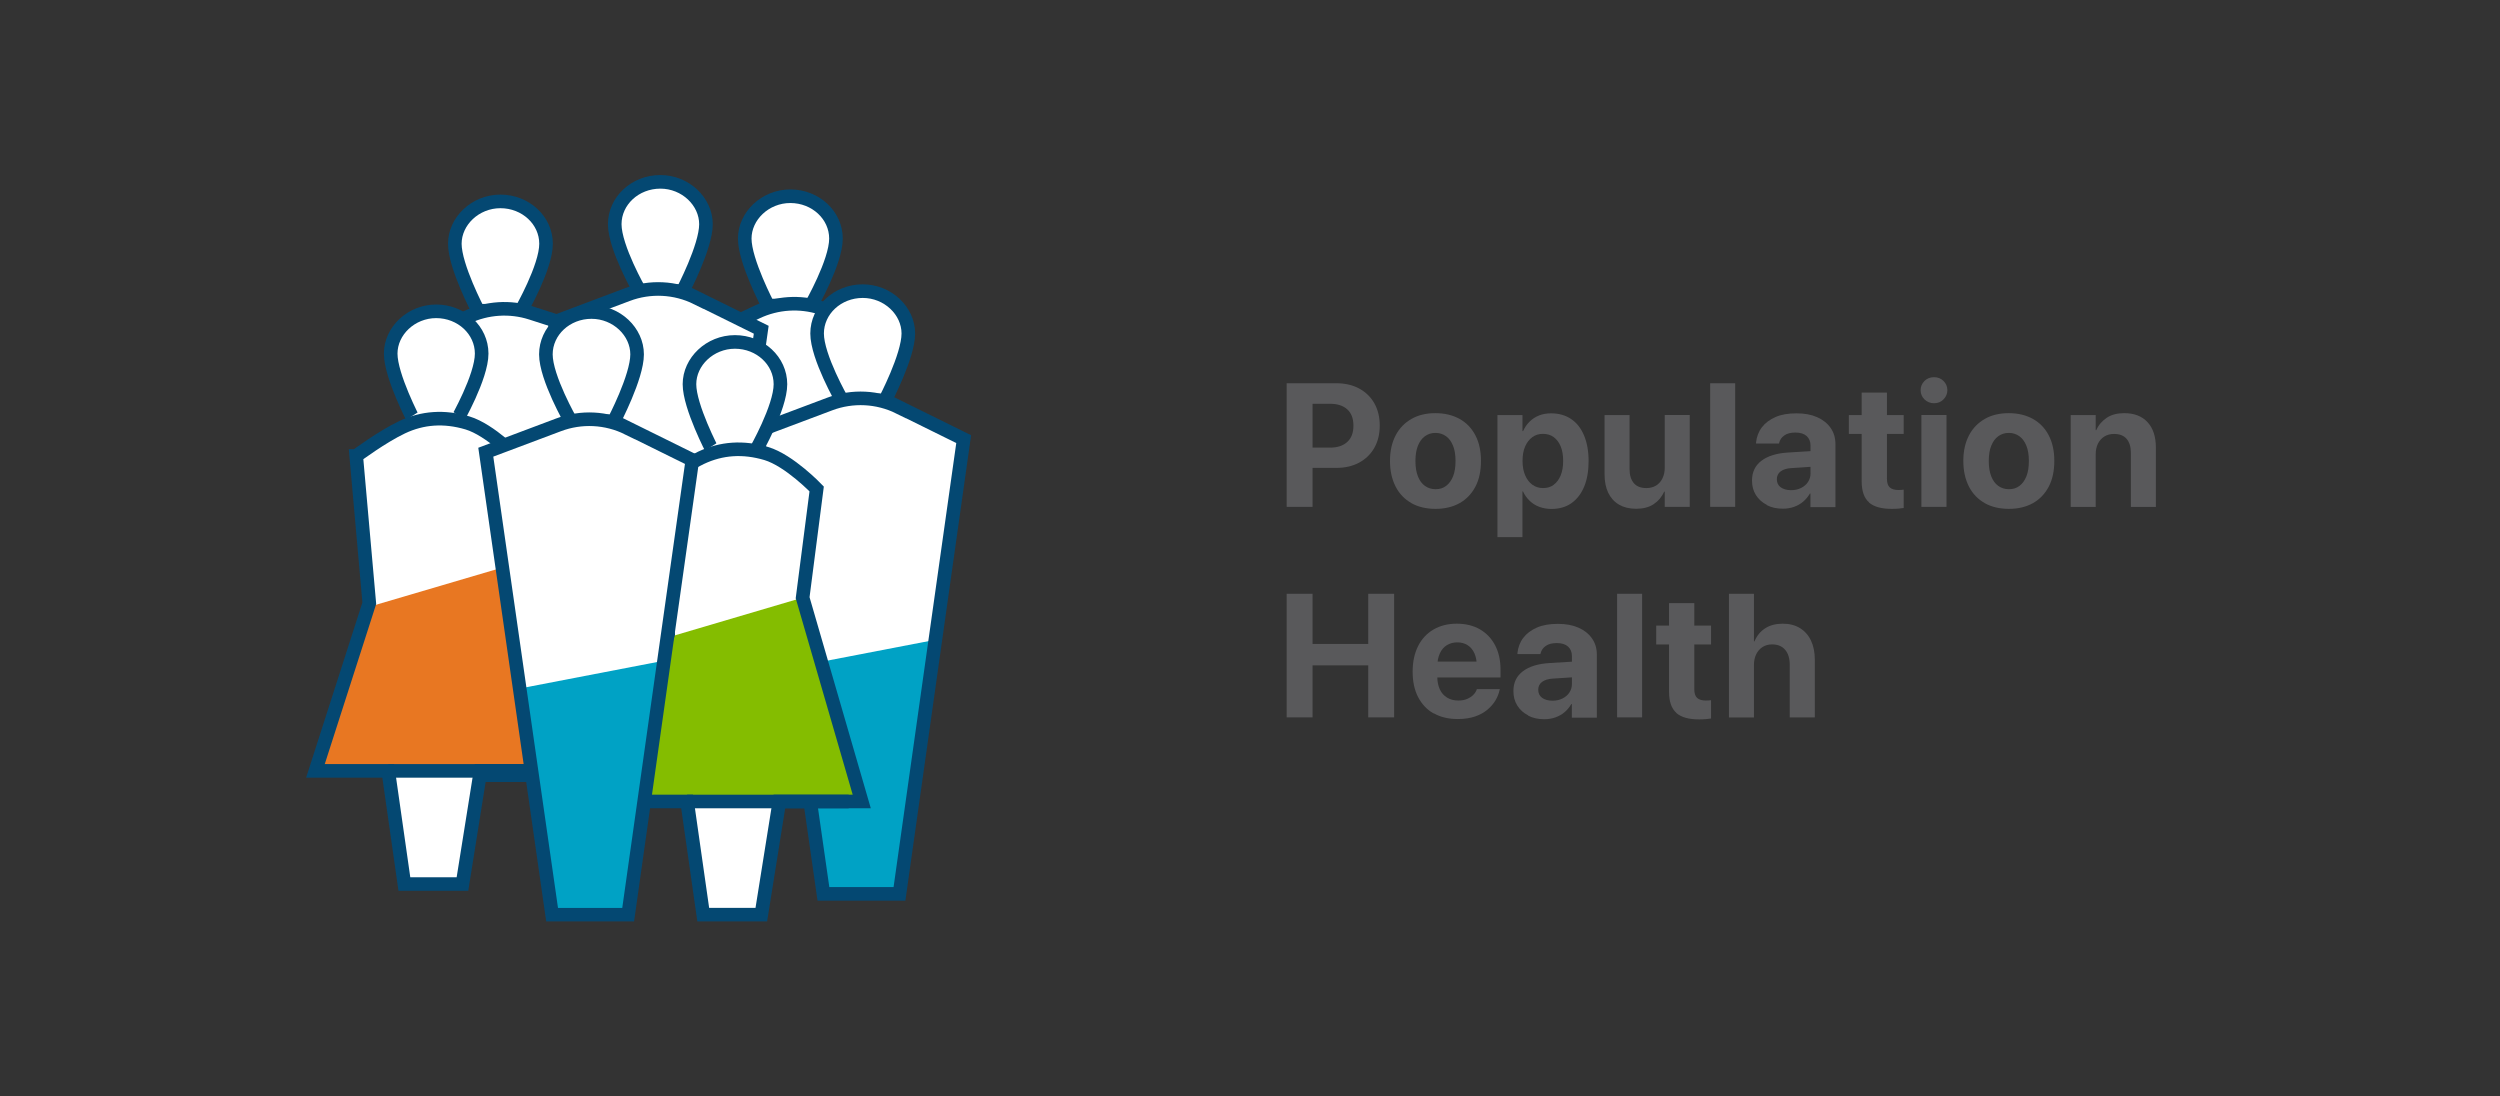
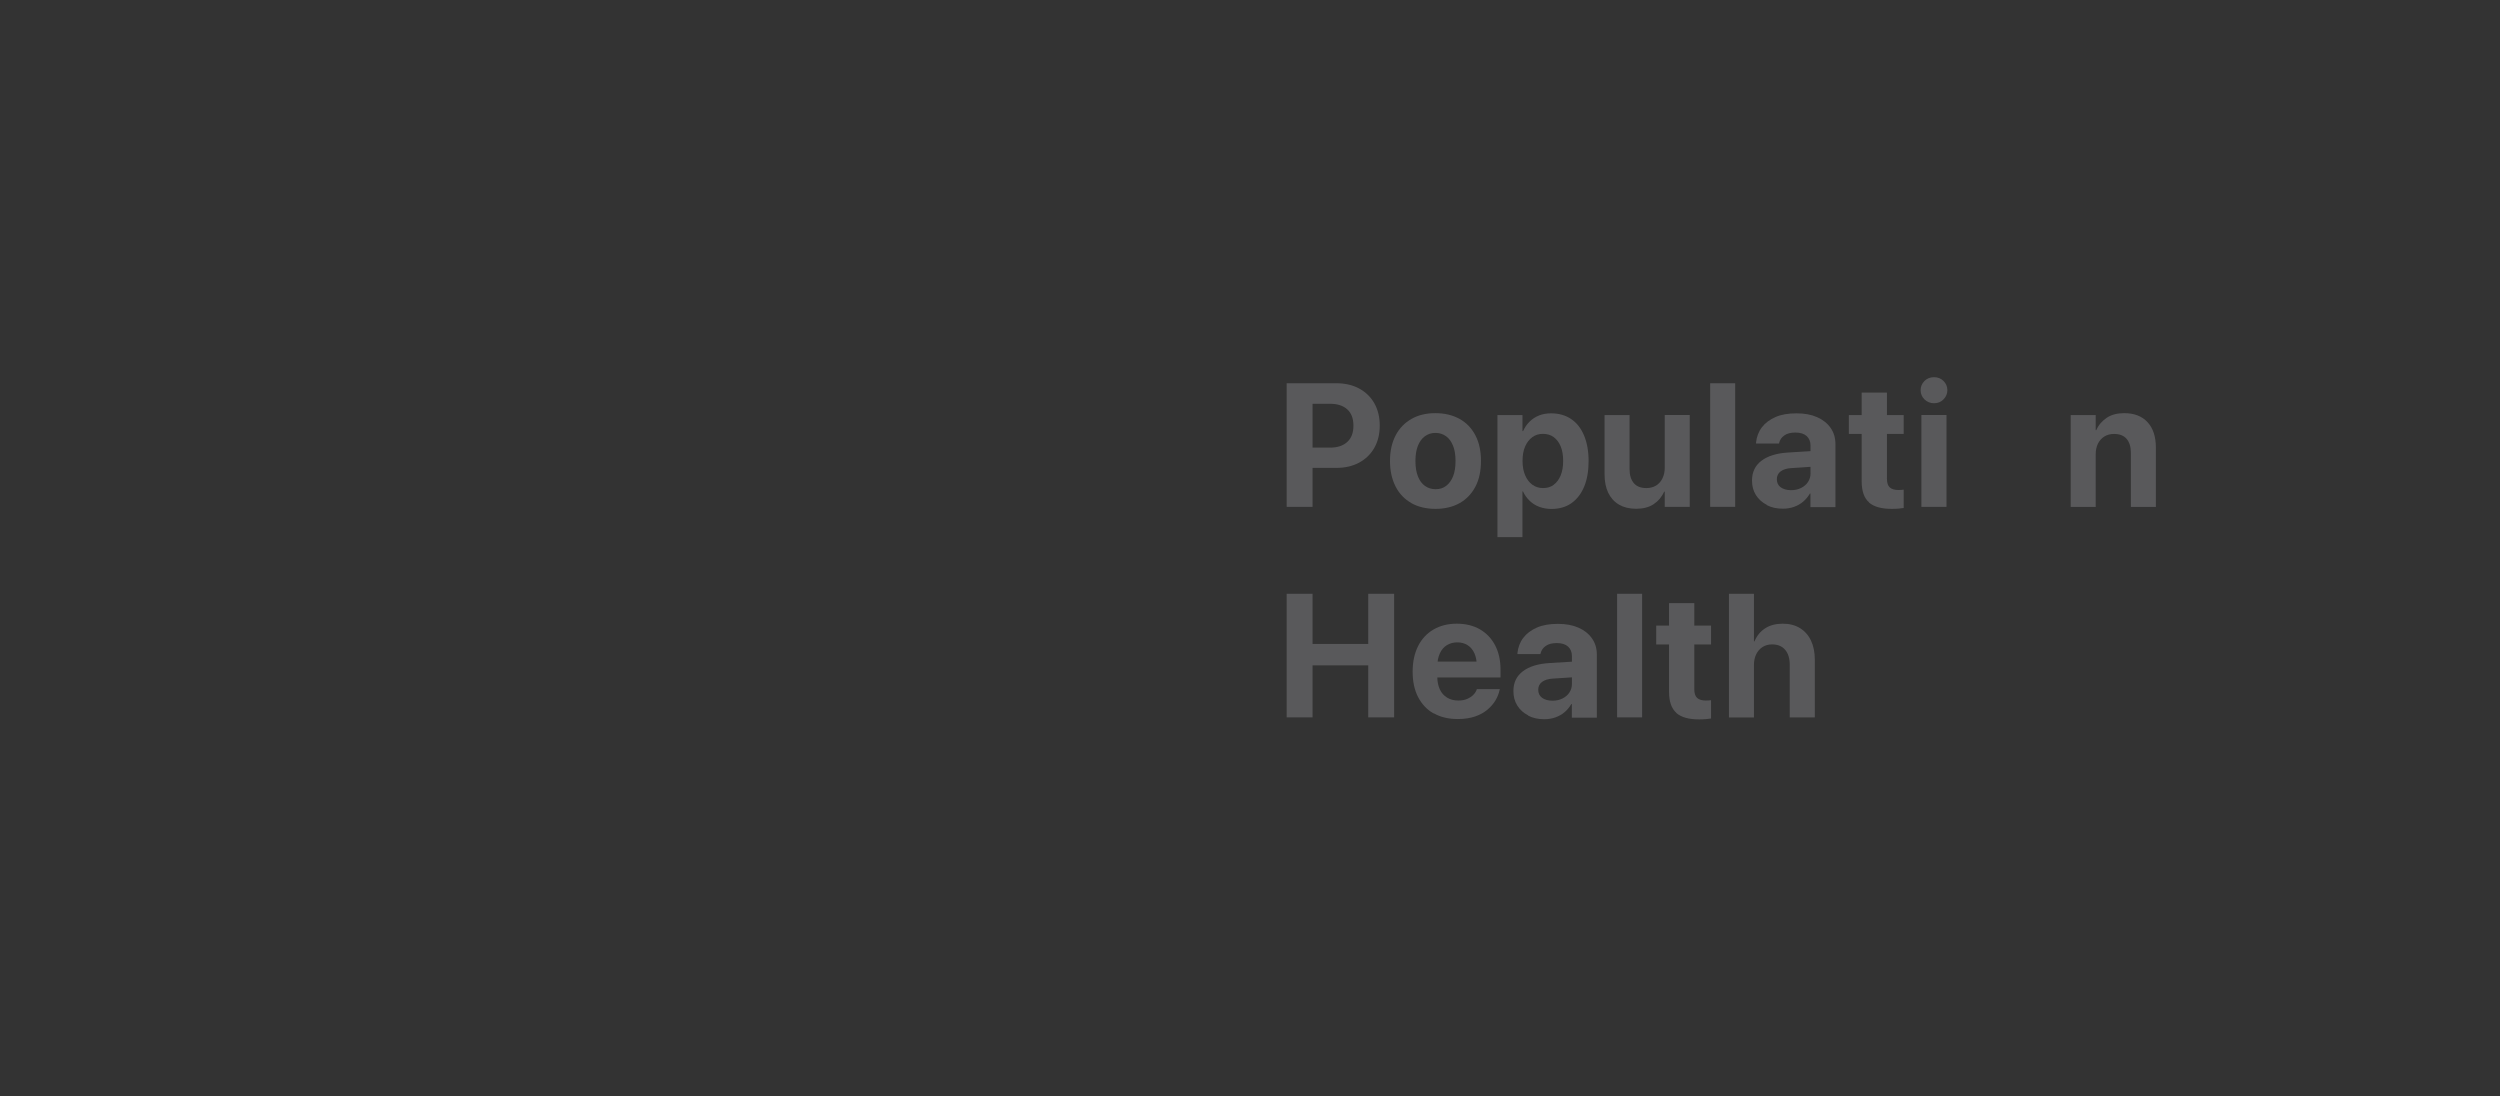
<svg xmlns="http://www.w3.org/2000/svg" id="Layer_1" viewBox="0 0 285 125">
  <rect x="0" y="0" width="285" height="125" fill="#333333" stroke="none" />
  <defs>
    <style>.cls-1,.cls-2{fill:none;}.cls-3{clip-path:url(#clippath);}.cls-4{fill:#e87722;}.cls-5{fill:#fff;}.cls-6{fill:#00a2c5;}.cls-7{fill:#84bd00;}.cls-8{fill:#59595b;}.cls-9{fill:#4796bf;}.cls-10{clip-path:url(#clippath-1);}.cls-2{stroke:#044872;stroke-miterlimit:10;stroke-width:1.55px;}</style>
    <clipPath id="clippath">
-       <rect class="cls-1" x="34.9" y="19.96" width="75.8" height="85.08" />
-     </clipPath>
+       </clipPath>
    <clipPath id="clippath-1">
      <rect class="cls-1" x="34.9" y="19.96" width="75.8" height="85.08" />
    </clipPath>
  </defs>
  <path class="cls-8" d="m146.68,43.69h2.95v14.09h-2.95v-14.09Zm1.48,7.34h3.46c.85,0,1.5-.22,1.97-.65s.7-1.05.7-1.84v-.02c0-.81-.23-1.42-.7-1.85s-1.13-.64-1.97-.64h-3.46v-2.34h4.18c.99,0,1.86.2,2.6.6s1.32.96,1.73,1.68.62,1.57.62,2.54v.02c0,.96-.21,1.81-.62,2.53s-.99,1.28-1.73,1.68-1.61.6-2.6.6h-4.18v-2.31Z" />
  <path class="cls-8" d="m160.9,57.35c-.77-.43-1.38-1.06-1.8-1.88s-.64-1.79-.64-2.92v-.02c0-1.13.22-2.09.65-2.91s1.04-1.43,1.81-1.87,1.68-.65,2.72-.65,1.96.22,2.74.65,1.38,1.05,1.81,1.87.64,1.78.64,2.92v.02c0,1.14-.21,2.12-.64,2.93s-1.03,1.44-1.8,1.87-1.69.65-2.74.65-1.98-.22-2.75-.65Zm3.96-1.96c.34-.25.6-.62.79-1.09s.28-1.06.28-1.74v-.02c0-.67-.09-1.25-.28-1.72s-.45-.84-.8-1.09-.74-.38-1.21-.38-.85.13-1.2.38-.61.62-.8,1.09-.28,1.05-.28,1.72v.02c0,.68.09,1.26.28,1.74s.45.84.8,1.09.75.38,1.22.38.86-.12,1.2-.38Z" />
  <path class="cls-8" d="m170.71,47.32h2.85v1.83h.07c.19-.42.44-.79.75-1.09s.67-.54,1.08-.7.87-.24,1.36-.24c.89,0,1.65.22,2.29.65s1.13,1.06,1.47,1.87.52,1.79.52,2.92h0c0,1.14-.17,2.12-.51,2.93s-.83,1.44-1.46,1.88-1.39.65-2.27.65c-.49,0-.95-.08-1.38-.24s-.79-.39-1.1-.69-.57-.65-.76-1.07h-.06v5.21h-2.85v-13.89Zm6.41,7.94c.35-.25.61-.61.8-1.07s.28-1.01.28-1.64h0c0-.65-.09-1.2-.28-1.66s-.46-.81-.8-1.06-.75-.37-1.22-.37-.87.12-1.22.38-.62.61-.82,1.07-.29,1.01-.29,1.64h0c0,.63.1,1.18.3,1.64s.47.82.82,1.07.75.38,1.22.38.89-.12,1.23-.38Z" />
  <path class="cls-8" d="m184.57,57.53c-.54-.32-.95-.77-1.23-1.35s-.42-1.29-.42-2.1v-6.76h2.85v6.16c0,.68.16,1.21.48,1.59s.8.57,1.44.57c.43,0,.8-.1,1.11-.29s.55-.47.72-.82.26-.75.26-1.2v-6.02h2.85v10.47h-2.85v-1.73h-.07c-.27.61-.67,1.08-1.2,1.43s-1.2.52-1.99.52-1.41-.16-1.95-.47Z" />
  <path class="cls-8" d="m194.96,43.69h2.85v14.09h-2.85v-14.09Z" />
  <path class="cls-8" d="m201.41,57.55c-.53-.27-.94-.64-1.24-1.12s-.44-1.02-.44-1.64v-.02c0-.95.36-1.7,1.07-2.24s1.72-.86,3.01-.94l4.08-.25v1.78l-3.65.24c-.55.03-.96.16-1.25.38s-.43.52-.43.89v.02c0,.38.15.69.44.9s.69.33,1.18.33c.42,0,.8-.08,1.14-.25s.6-.39.79-.68.29-.61.29-.97v-3.18c0-.46-.15-.83-.44-1.09s-.72-.4-1.28-.4-.96.11-1.27.33-.5.5-.58.83l-.02.09h-2.62v-.12c.07-.64.28-1.22.66-1.72s.9-.89,1.56-1.18,1.46-.42,2.38-.42,1.69.14,2.35.43,1.18.7,1.55,1.23.55,1.14.55,1.85v7.18h-2.85v-1.55h-.06c-.2.35-.46.66-.76.92s-.66.46-1.05.6-.82.21-1.27.21c-.7,0-1.31-.13-1.84-.41Z" />
  <path class="cls-8" d="m213.07,57.27c-.56-.49-.84-1.29-.84-2.41v-5.39h-1.46v-2.15h1.46v-2.56h2.88v2.56h1.91v2.15h-1.91v5.08c0,.49.11.83.33,1.02s.54.29.97.29c.13,0,.24,0,.34-.01s.19-.02.27-.03v2.09c-.16.03-.35.05-.58.07s-.5.03-.8.03c-1.16,0-2.02-.24-2.58-.73Z" />
  <path class="cls-8" d="m219.39,45.53c-.3-.3-.44-.65-.44-1.05s.15-.76.44-1.05.66-.43,1.09-.43.79.14,1.08.43.44.64.44,1.05-.15.75-.44,1.05-.65.44-1.08.44-.79-.15-1.09-.44Zm-.35,1.78h2.86v10.47h-2.86v-10.47Z" />
-   <path class="cls-8" d="m226.26,57.35c-.77-.43-1.38-1.06-1.8-1.88s-.64-1.79-.64-2.92v-.02c0-1.13.22-2.09.65-2.91s1.04-1.43,1.81-1.87,1.68-.65,2.72-.65,1.96.22,2.74.65,1.38,1.05,1.81,1.87.64,1.78.64,2.92v.02c0,1.14-.21,2.12-.64,2.93s-1.03,1.44-1.8,1.87-1.69.65-2.74.65-1.98-.22-2.75-.65Zm3.96-1.96c.34-.25.6-.62.79-1.09s.28-1.06.28-1.74v-.02c0-.67-.09-1.25-.28-1.72s-.45-.84-.8-1.09-.74-.38-1.21-.38-.85.13-1.2.38-.61.62-.8,1.09-.28,1.05-.28,1.72v.02c0,.68.09,1.26.28,1.74s.45.84.8,1.09.75.38,1.22.38.86-.12,1.2-.38Z" />
  <path class="cls-8" d="m236.06,47.32h2.85v1.72h.06c.27-.6.68-1.07,1.21-1.42s1.19-.52,1.98-.52c1.15,0,2.04.35,2.67,1.04s.94,1.66.94,2.89v6.76h-2.85v-6.16c0-.68-.16-1.21-.48-1.59s-.8-.57-1.44-.57c-.42,0-.79.1-1.1.29s-.56.47-.73.81-.26.75-.26,1.2v6.02h-2.85v-10.47Z" />
  <path class="cls-8" d="m146.68,67.69h2.95v5.72h6.35v-5.72h2.95v14.09h-2.95v-5.93h-6.35v5.93h-2.95v-14.09Z" />
  <path class="cls-8" d="m163.44,81.34c-.77-.44-1.36-1.07-1.78-1.88s-.62-1.78-.62-2.89h0c0-1.12.21-2.09.62-2.91s1-1.45,1.75-1.89,1.64-.67,2.66-.67,1.91.22,2.65.65,1.32,1.04,1.73,1.83.61,1.71.61,2.76v.89h-8.62v-1.81h7.28l-1.36,1.69v-1.1c0-.61-.09-1.12-.28-1.54s-.45-.72-.79-.93-.72-.31-1.17-.31-.83.11-1.18.32-.61.53-.8.94-.29.92-.29,1.52v1.11c0,.57.1,1.06.29,1.47s.47.72.83.94.78.33,1.28.33c.39,0,.73-.06,1.02-.19s.52-.28.7-.47.31-.38.37-.58l.02-.06h2.62l-.03.11c-.08.38-.23.77-.46,1.16s-.54.75-.92,1.07-.86.59-1.42.78-1.21.29-1.96.29c-1.07,0-1.99-.22-2.75-.66Z" />
  <path class="cls-8" d="m174.21,81.55c-.53-.27-.94-.64-1.24-1.12s-.44-1.02-.44-1.64v-.02c0-.95.36-1.7,1.07-2.24s1.72-.86,3.01-.94l4.08-.25v1.78l-3.65.24c-.55.03-.96.16-1.25.38s-.43.52-.43.89v.02c0,.38.15.69.44.9s.69.33,1.18.33c.42,0,.8-.08,1.14-.25s.6-.39.79-.68.29-.61.29-.97v-3.18c0-.46-.15-.83-.44-1.09s-.72-.4-1.28-.4-.96.11-1.27.33-.5.5-.58.83l-.02.09h-2.62v-.12c.07-.64.28-1.22.66-1.72s.9-.89,1.56-1.18,1.46-.42,2.38-.42,1.69.14,2.35.43,1.18.7,1.55,1.23.55,1.14.55,1.85v7.18h-2.85v-1.55h-.06c-.2.35-.46.66-.76.92s-.66.46-1.05.6-.82.21-1.27.21c-.7,0-1.31-.13-1.84-.41Z" />
  <path class="cls-8" d="m184.35,67.69h2.85v14.09h-2.85v-14.09Z" />
  <path class="cls-8" d="m191.11,81.27c-.56-.49-.84-1.29-.84-2.41v-5.39h-1.46v-2.15h1.46v-2.56h2.88v2.56h1.91v2.15h-1.91v5.08c0,.49.11.83.33,1.02s.54.29.97.29c.13,0,.24,0,.34-.01s.19-.02.27-.03v2.09c-.16.03-.35.05-.58.07s-.5.03-.8.03c-1.16,0-2.02-.24-2.58-.73Z" />
  <path class="cls-8" d="m197.1,67.69h2.85v5.43h.06c.27-.65.68-1.15,1.23-1.5s1.21-.52,1.99-.52,1.42.17,1.96.5.97.81,1.26,1.42.44,1.34.44,2.19v6.57h-2.86v-5.99c0-.73-.17-1.3-.52-1.71s-.84-.62-1.49-.62c-.42,0-.78.1-1.09.3s-.55.47-.72.82-.26.75-.26,1.21v6h-2.85v-14.09Z" />
  <g id="Population_Health">
    <g class="cls-3">
      <g class="cls-10">
        <path class="cls-5" d="m90.1,22.37c-2.87,0-5.2,2.25-5.2,4.83s2.66,7.63,2.66,7.63h4.89s2.85-4.96,2.85-7.63-2.33-4.83-5.2-4.83" />
        <path class="cls-2" d="m90.1,22.37c-2.87,0-5.2,2.25-5.2,4.83s2.66,7.63,2.66,7.63h4.89s2.85-4.96,2.85-7.63-2.33-4.83-5.2-4.83Z" />
        <polygon class="cls-5" points="81.59 37.8 89.84 33.89 99.4 36.97 103.1 75.09 95.17 75.09 93.1 87.78 86.48 87.78 84.63 74.86 77.95 74.98 81.59 37.8" />
        <polygon class="cls-7" points="79.32 60.66 79.48 59.1 100.62 54.49 103.1 75.09 77.95 74.98 79.32 60.66" />
-         <path class="cls-2" d="m81.59,37.8l4.69-2.22c2.29-1.08,4.9-1.25,7.31-.48l5.81,1.87,3.69,37.89h-7.93l-2.06,12.93h-6.63l-1.85-12.93h-6.68l3.64-37.06Z" />
        <line class="cls-2" x1="84.63" y1="74.86" x2="103.08" y2="74.86" />
        <path class="cls-5" d="m57.05,22.96c-2.87,0-5.2,2.25-5.2,4.83s2.66,7.63,2.66,7.63h4.89s2.85-4.96,2.85-7.63-2.33-4.83-5.2-4.83" />
        <path class="cls-2" d="m57.05,22.96c-2.87,0-5.2,2.25-5.2,4.83s2.66,7.63,2.66,7.63h4.89s2.85-4.96,2.85-7.63-2.33-4.83-5.2-4.83Z" />
        <polygon class="cls-5" points="48.54 38.38 56.79 34.48 66.36 37.55 70.05 75.68 62.12 75.68 60.05 88.37 53.43 88.37 51.58 75.44 44.9 75.57 48.54 38.38" />
        <polygon class="cls-7" points="46.27 61.25 46.43 59.68 67.57 55.08 70.05 75.68 44.9 75.57 46.27 61.25" />
        <path class="cls-2" d="m48.54,38.38l4.69-2.22c2.29-1.08,4.9-1.25,7.31-.48l5.81,1.87,3.69,37.89h-7.93l-2.06,12.93h-6.63l-1.85-12.93h-6.68l3.64-37.06Z" />
        <line class="cls-2" x1="51.58" y1="75.44" x2="70.03" y2="75.44" />
        <path class="cls-5" d="m75.28,20.73c2.87,0,5.2,2.25,5.2,4.83s-2.66,7.63-2.66,7.63h-4.89s-2.85-4.96-2.85-7.63,2.33-4.83,5.2-4.83" />
        <path class="cls-2" d="m75.28,20.73c2.87,0,5.2,2.25,5.2,4.83s-2.66,7.63-2.66,7.63h-4.89s-2.85-4.96-2.85-7.63,2.33-4.83,5.2-4.83Z" />
        <polygon class="cls-5" points="75.56 32.05 86.78 37.59 79.45 89.43 70.78 89.43 63.23 36.69 75.56 32.05" />
-         <polygon class="cls-9" points="83.54 60.48 67.09 63.65 70.78 89.43 79.45 89.43 83.54 60.48" />
-         <path class="cls-2" d="m79.43,33.96l7.35,3.63-7.32,51.84h-8.67l-7.56-52.73,8.3-3.12c2.57-.97,5.44-.83,7.9.39Z" />
        <path class="cls-5" d="m98.35,33.19c2.87,0,5.2,2.25,5.2,4.83s-2.66,7.63-2.66,7.63h-4.89s-2.85-4.96-2.85-7.63,2.33-4.83,5.2-4.83" />
        <path class="cls-2" d="m98.35,33.19c2.87,0,5.2,2.25,5.2,4.83s-2.66,7.63-2.66,7.63h-4.89s-2.85-4.96-2.85-7.63,2.33-4.83,5.2-4.83Z" />
        <polygon class="cls-5" points="98.64 44.52 109.85 50.05 102.53 101.89 93.86 101.89 86.3 49.16 98.64 44.52" />
        <polygon class="cls-6" points="106.62 72.94 90.17 76.11 93.86 101.89 102.53 101.89 106.62 72.94" />
        <path class="cls-2" d="m102.51,46.43l7.35,3.63-7.32,51.84h-8.67l-7.56-52.73,8.3-3.12c2.57-.97,5.44-.83,7.9.39Z" />
        <path class="cls-5" d="m83.79,38.98c-2.87,0-5.19,2.25-5.19,4.82s2.65,7.62,2.65,7.62h4.88s2.84-4.96,2.84-7.62-2.32-4.82-5.19-4.82" />
        <path class="cls-2" d="m83.79,38.98c-2.87,0-5.19,2.25-5.19,4.82s2.65,7.62,2.65,7.62h4.88s2.84-4.96,2.84-7.62-2.32-4.82-5.19-4.82Z" />
        <polygon class="cls-5" points="74.64 55.03 83.54 49.34 93.1 55.73 91.5 68.13 98.25 91.6 88.85 91.6 86.79 104.27 80.17 104.27 78.33 91.37 70.03 91.49 76.16 72.66 74.64 55.03" />
        <polygon class="cls-7" points="76.16 72.66 91.5 68.13 98.25 91.6 70.03 91.49 76.16 72.66" />
        <path class="cls-2" d="m74.68,55.47s2.92-2.18,5.24-3.28c2.33-1.1,4.79-1.27,7.43-.49,2.64.79,5.75,4.04,5.75,4.04l-1.6,12.4,6.74,23.23h-9.39l-2.06,12.9h-6.62l-1.84-12.9h-8.3l6.14-19.11-1.49-16.79Z" />
        <line class="cls-2" x1="78.33" y1="91.37" x2="96.75" y2="91.37" />
        <path class="cls-5" d="m49.73,35.49c-2.87,0-5.19,2.25-5.19,4.82s2.65,7.62,2.65,7.62h4.88s2.84-4.96,2.84-7.62-2.32-4.82-5.19-4.82" />
        <path class="cls-2" d="m49.73,35.49c-2.87,0-5.19,2.25-5.19,4.82s2.65,7.62,2.65,7.62h4.88s2.84-4.96,2.84-7.62-2.32-4.82-5.19-4.82Z" />
        <polygon class="cls-5" points="40.57 51.54 49.73 45.66 57.95 51.21 57.44 64.65 64.18 88.11 54.79 88.11 52.73 100.78 46.11 100.78 44.27 87.88 35.96 88 42.1 69.17 40.57 51.54" />
        <polygon class="cls-4" points="42.1 69.17 57.44 64.65 64.18 88.11 35.96 88 42.1 69.17" />
        <path class="cls-2" d="m40.61,51.98s2.92-2.18,5.24-3.28c2.33-1.1,4.79-1.27,7.43-.49,2.64.79,5.75,4.04,5.75,4.04l-1.6,12.4,6.74,23.23h-9.39l-2.06,12.9h-6.62l-1.84-12.9h-8.3l6.14-19.11-1.49-16.79Z" />
        <line class="cls-2" x1="44.27" y1="87.88" x2="62.68" y2="87.88" />
        <path class="cls-5" d="m67.43,35.57c2.87,0,5.2,2.25,5.2,4.83s-2.66,7.63-2.66,7.63h-4.89s-2.85-4.96-2.85-7.63,2.33-4.83,5.2-4.83" />
        <path class="cls-2" d="m67.43,35.57c2.87,0,5.2,2.25,5.2,4.83s-2.66,7.63-2.66,7.63h-4.89s-2.85-4.96-2.85-7.63,2.33-4.83,5.2-4.83Z" />
        <polygon class="cls-5" points="67.71 46.9 78.93 52.43 71.6 104.27 62.93 104.27 55.38 51.54 67.71 46.9" />
        <polygon class="cls-6" points="75.69 75.32 59.24 78.49 62.93 104.27 71.6 104.27 75.69 75.32" />
        <path class="cls-2" d="m71.58,48.81l7.35,3.63-7.32,51.84h-8.67l-7.56-52.73,8.3-3.12c2.57-.97,5.44-.83,7.9.39Z" />
      </g>
    </g>
  </g>
</svg>